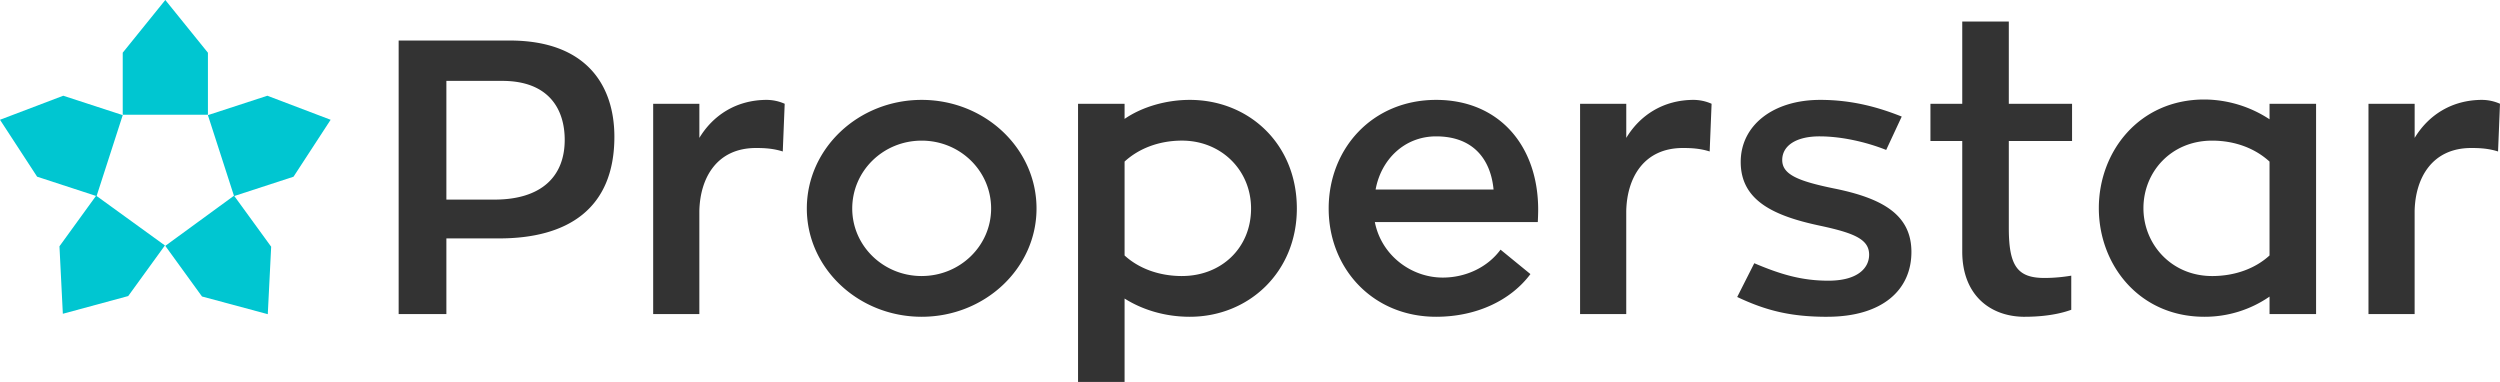
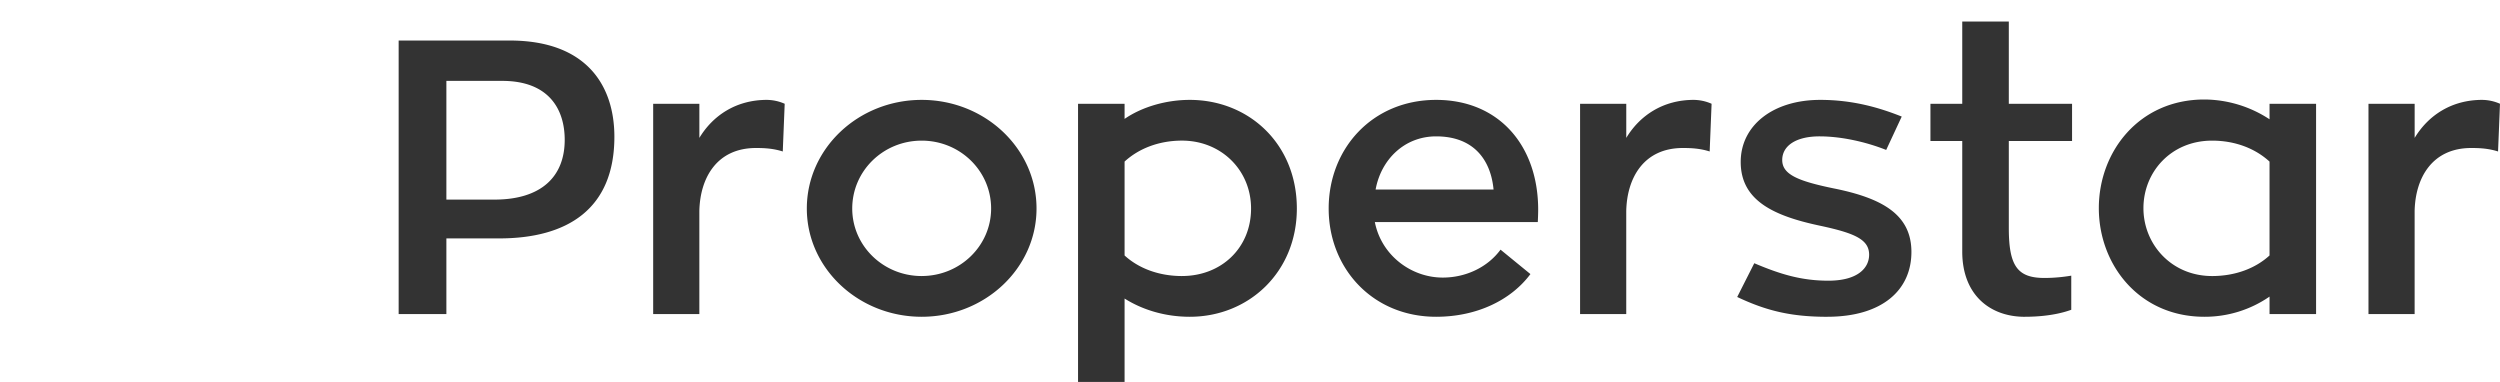
<svg xmlns="http://www.w3.org/2000/svg" viewBox="0 17 130 19.86">
  <g fill="none" fill-rule="nonzero">
    <path d="M23.212 33.331v-3.934h2.744c3.53 0 5.992-1.513 5.992-5.286 0-2.603-1.392-5.004-5.448-5.004h-5.77v14.224h2.482zm2.502-5.952h-2.502v-6.173h2.905c2.421 0 3.248 1.472 3.248 3.066 0 1.937-1.25 3.107-3.651 3.107zm10.652 5.952v-5.367c.04-1.715.908-3.268 2.946-3.268.423 0 .887.02 1.392.181l.1-2.481a2.34 2.34 0 0 0-.927-.202c-1.594 0-2.805.807-3.51 1.977v-1.775h-2.402V33.33h2.401zm11.56.141c3.29 0 5.973-2.522 5.973-5.629 0-3.127-2.684-5.649-5.972-5.649-3.289 0-5.972 2.522-5.972 5.65 0 3.106 2.683 5.628 5.972 5.628zm0-2.118c-1.997 0-3.61-1.574-3.61-3.51 0-1.958 1.613-3.531 3.61-3.531 1.998 0 3.612 1.573 3.612 3.53 0 1.937-1.614 3.51-3.611 3.51zm10.552 5.508v-4.338c.928.585 2.099.948 3.39.948 3.066 0 5.568-2.32 5.568-5.629 0-3.369-2.502-5.649-5.568-5.649-1.23 0-2.482.363-3.39.989v-.787h-2.42v14.466h2.42zm2.986-5.508c-1.21 0-2.26-.404-2.986-1.07v-4.882c.747-.686 1.796-1.09 2.986-1.09 2.038 0 3.591 1.534 3.591 3.531 0 2.058-1.553 3.51-3.59 3.51zm13.215 2.118c2.119 0 3.894-.867 4.903-2.22l-1.554-1.27c-.666.908-1.795 1.452-3.006 1.452-1.634 0-3.188-1.15-3.53-2.885h8.473s.02-.363.02-.645c0-3.33-2.037-5.71-5.306-5.71-3.309 0-5.588 2.522-5.588 5.65 0 3.106 2.28 5.628 5.588 5.628zm2.986-6.617h-6.133c.282-1.554 1.493-2.764 3.147-2.764 1.977 0 2.845 1.25 2.986 2.764zm6.9 6.476v-5.367c.04-1.715.908-3.268 2.946-3.268.423 0 .887.02 1.392.181l.1-2.481a2.34 2.34 0 0 0-.927-.202c-1.594 0-2.805.807-3.51 1.977v-1.775h-2.402V33.33h2.401zm10.45.141c2.866 0 4.379-1.392 4.379-3.37 0-1.956-1.533-2.803-4.055-3.308-1.856-.383-2.663-.726-2.663-1.473 0-.746.726-1.23 1.936-1.23 1.13 0 2.401.282 3.47.706l.808-1.735c-1.21-.484-2.583-.868-4.237-.868-2.462 0-4.136 1.332-4.136 3.228 0 2.018 1.735 2.805 4.095 3.309 1.796.383 2.583.706 2.583 1.513 0 .686-.585 1.352-2.119 1.352-1.412 0-2.521-.343-3.853-.908l-.888 1.755c1.534.727 2.825 1.03 4.68 1.03zm10.27 0c1.453 0 2.24-.302 2.421-.363v-1.775a8.5 8.5 0 0 1-1.392.12c-1.412 0-1.856-.625-1.856-2.602v-4.52h3.289v-1.936h-3.289v-4.277h-2.421v4.277h-1.654v1.937h1.654v5.75c0 2.26 1.453 3.39 3.248 3.39zm9.341 0a5.925 5.925 0 0 0 3.39-1.049v.908h2.42V22.396h-2.42v.807a6.22 6.22 0 0 0-3.39-1.029c-3.39 0-5.487 2.703-5.487 5.65 0 2.945 2.098 5.648 5.487 5.648zm.404-2.118c-2.119 0-3.571-1.655-3.571-3.53 0-1.877 1.432-3.511 3.57-3.511 1.191 0 2.24.403 2.987 1.09v4.881c-.726.666-1.776 1.07-2.986 1.07zm10.531 1.977v-5.367c.04-1.715.908-3.268 2.946-3.268.424 0 .888.02 1.392.181l.101-2.481a2.34 2.34 0 0 0-.928-.202c-1.594 0-2.804.807-3.51 1.977v-1.775h-2.401V33.33h2.4z" fill="#333" />
-     <path d="m10.811 22.987 1.36 4.21 3.092-1.008 1.93-2.961-3.29-1.25-3.092 1.009zm-2.215 6.798 1.908 2.632 3.421.92.176-3.508-1.93-2.654-3.575 2.61zM5 27.175l-1.908 2.632.176 3.509 3.399-.921 1.908-2.632L5 27.175zm1.382-4.188-3.093-1.009L0 23.228l1.93 2.96 3.092 1.01 1.36-4.211zm4.43-3.246v3.224h-4.43V19.74L8.596 17l2.215 2.741z" fill="#00C6D1" />
  </g>
</svg>